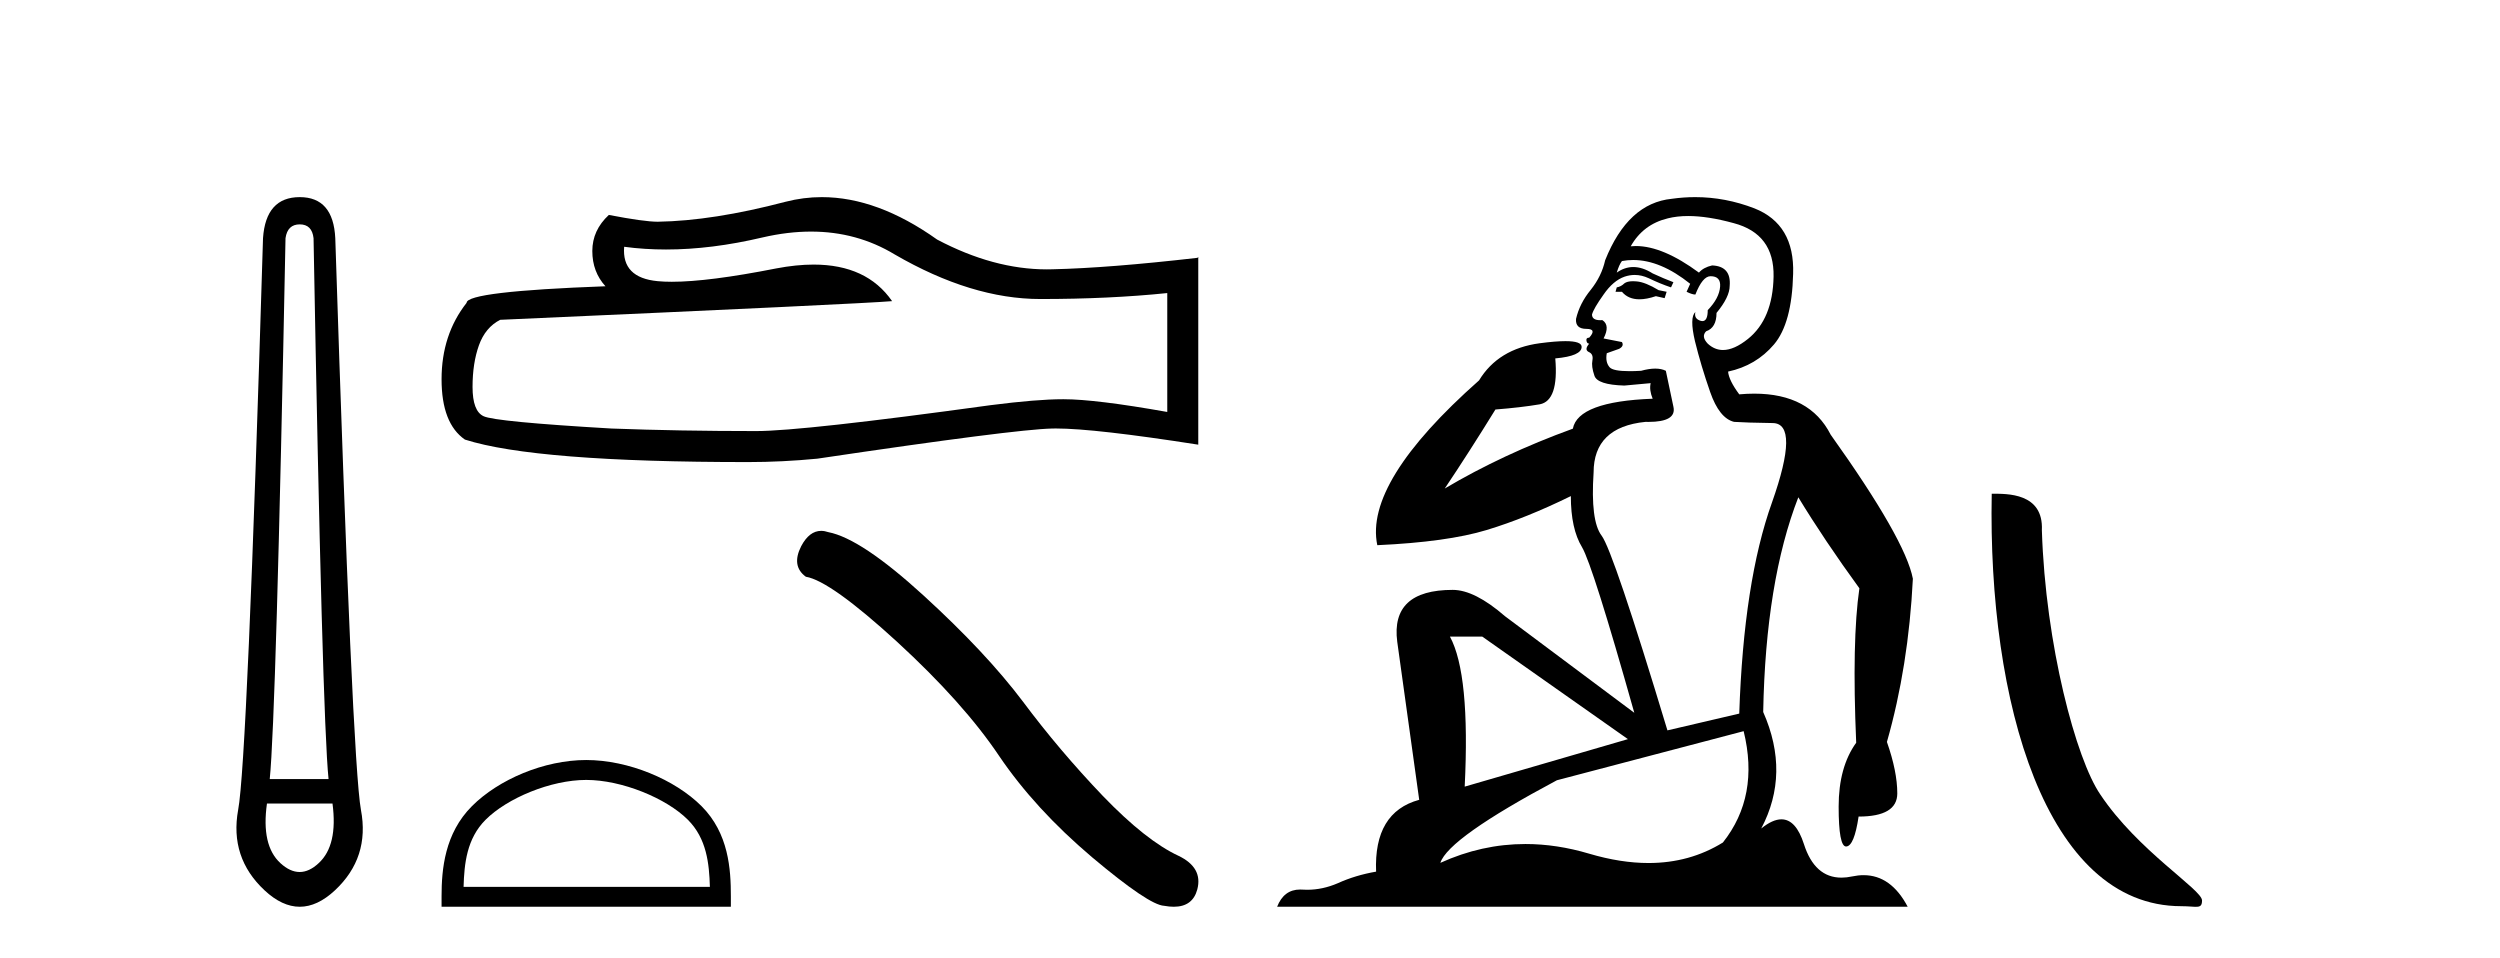
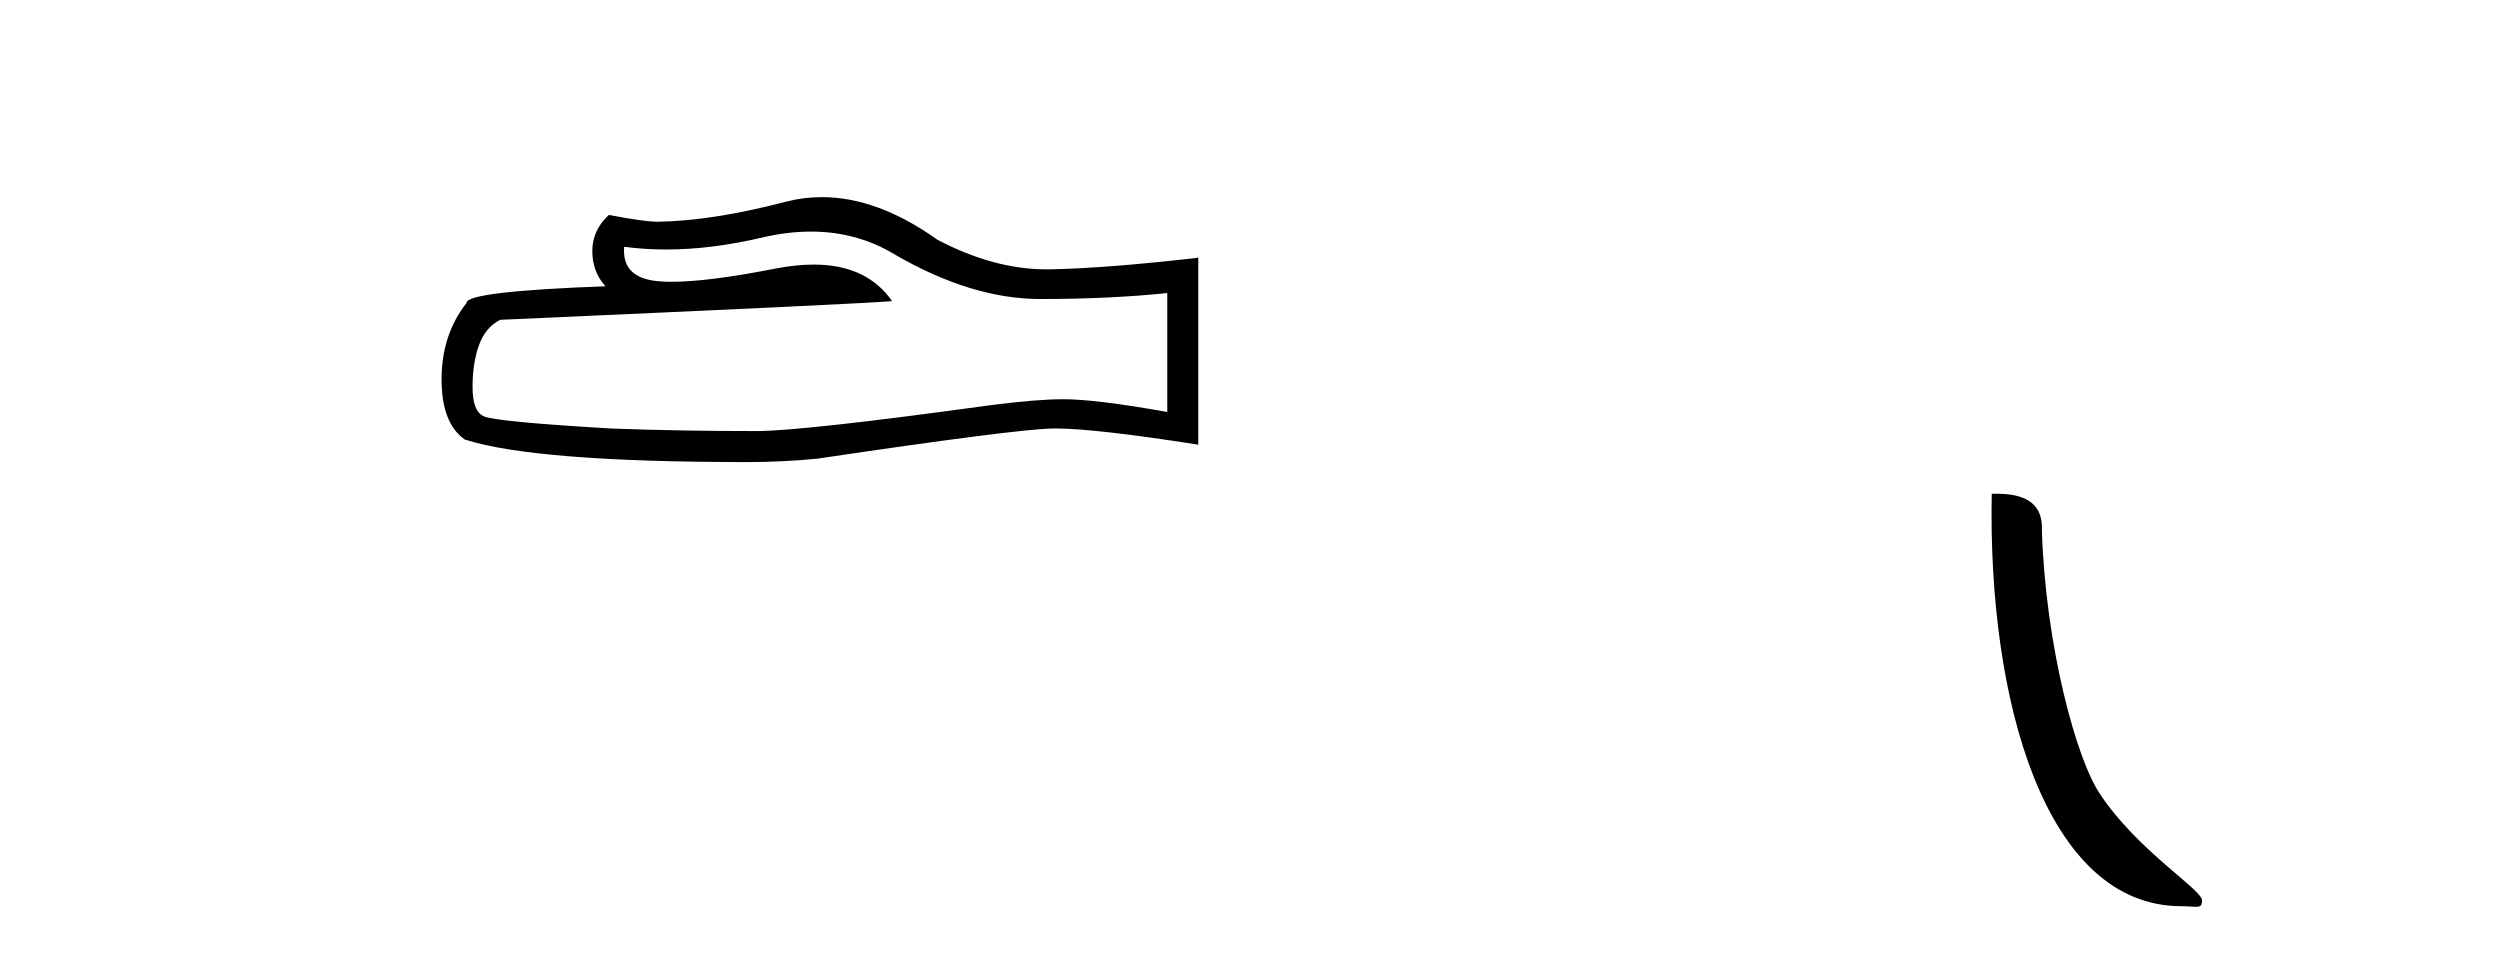
<svg xmlns="http://www.w3.org/2000/svg" width="107.0" height="41.0">
-   <path d="M 12.829 9.603 Q 13.353 9.603 13.42 10.194 Q 13.792 30.741 14.062 33.343 L 11.545 33.343 Q 11.815 30.69 12.22 10.194 Q 12.305 9.603 12.829 9.603 ZM 14.231 34.391 Q 14.468 36.182 13.64 36.942 Q 13.234 37.322 12.825 37.322 Q 12.415 37.322 12.001 36.942 Q 11.173 36.182 11.426 34.391 ZM 12.829 8.437 Q 11.376 8.437 11.257 10.194 Q 10.581 32.617 10.193 34.661 Q 9.821 36.706 11.325 38.108 Q 12.077 38.809 12.829 38.809 Q 13.581 38.809 14.333 38.108 Q 15.836 36.706 15.448 34.661 Q 15.076 32.617 14.35 10.194 Q 14.265 8.437 12.829 8.437 Z" style="fill:#000000;stroke:none" />
  <path d="M 34.713 9.912 Q 36.674 9.912 38.291 10.889 Q 41.581 12.798 44.525 12.798 Q 47.488 12.798 49.959 12.543 L 49.959 17.632 Q 46.888 17.087 45.525 17.087 L 45.488 17.087 Q 44.38 17.087 42.399 17.341 Q 34.347 18.45 32.366 18.45 Q 29.077 18.45 26.169 18.341 Q 21.189 18.05 20.698 17.814 Q 20.225 17.596 20.225 16.56 Q 20.225 15.542 20.498 14.779 Q 20.771 14.015 21.407 13.688 Q 36.964 12.998 38.182 12.889 Q 37.098 11.324 34.823 11.324 Q 34.084 11.324 33.22 11.489 Q 30.323 12.06 28.752 12.06 Q 28.421 12.06 28.15 12.034 Q 26.605 11.889 26.714 10.562 L 26.714 10.562 Q 27.581 10.679 28.506 10.679 Q 30.447 10.679 32.639 10.162 Q 33.72 9.912 34.713 9.912 ZM 35.175 8.437 Q 34.388 8.437 33.62 8.636 Q 30.512 9.453 28.15 9.49 Q 27.568 9.49 26.059 9.199 Q 25.351 9.853 25.351 10.744 Q 25.351 11.634 25.914 12.252 Q 19.971 12.471 19.971 12.961 Q 18.899 14.324 18.899 16.233 Q 18.899 18.123 19.898 18.814 Q 22.915 19.777 32.021 19.777 Q 33.475 19.777 34.983 19.631 Q 43.416 18.377 45.034 18.341 Q 45.11 18.339 45.193 18.339 Q 46.855 18.339 51.286 19.032 L 51.286 10.998 L 51.25 11.035 Q 47.451 11.471 45.052 11.525 Q 44.929 11.529 44.806 11.529 Q 42.523 11.529 40.109 10.253 Q 37.555 8.437 35.175 8.437 Z" style="fill:#000000;stroke:none" />
-   <path d="M 25.09 33.381 C 26.613 33.381 28.519 34.163 29.441 35.086 C 30.248 35.893 30.354 36.963 30.383 37.957 L 19.841 37.957 C 19.87 36.963 19.976 35.893 20.783 35.086 C 21.705 34.163 23.567 33.381 25.09 33.381 ZM 25.09 32.529 C 23.283 32.529 21.339 33.363 20.2 34.502 C 19.031 35.671 18.899 37.209 18.899 38.361 L 18.899 38.809 L 31.281 38.809 L 31.281 38.361 C 31.281 37.209 31.193 35.671 30.025 34.502 C 28.885 33.363 26.896 32.529 25.09 32.529 Z" style="fill:#000000;stroke:none" />
-   <path d="M 35.146 22.721 Q 34.636 22.721 34.29 23.379 Q 33.86 24.226 34.491 24.685 Q 35.539 24.857 38.396 27.47 Q 41.239 30.083 42.76 32.351 Q 44.297 34.62 46.737 36.687 Q 49.178 38.74 49.824 38.768 Q 50.047 38.809 50.237 38.809 Q 51.047 38.809 51.245 38.065 Q 51.489 37.132 50.441 36.629 Q 49.048 35.983 47.196 34.06 Q 45.345 32.122 43.78 30.026 Q 42.201 27.93 39.53 25.489 Q 36.86 23.048 35.453 22.776 Q 35.293 22.721 35.146 22.721 Z" style="fill:#000000;stroke:none" />
-   <path d="M 69.895 12.036 Q 69.641 12.036 69.521 12.129 Q 69.385 12.266 69.197 12.3 L 69.145 12.488 L 69.419 12.488 Q 69.689 12.81 70.167 12.81 Q 70.475 12.81 70.871 12.676 L 71.246 12.761 L 71.332 12.488 L 70.99 12.419 Q 70.427 12.078 70.051 12.044 Q 69.967 12.036 69.895 12.036 ZM 72.254 9.246 Q 73.093 9.246 74.201 9.55 Q 75.944 10.011 75.909 11.839 Q 75.875 13.649 74.816 14.503 Q 74.223 14.98 73.745 14.98 Q 73.385 14.98 73.091 14.708 Q 72.801 14.401 73.023 14.179 Q 73.467 14.025 73.467 13.393 Q 74.031 12.71 74.031 12.232 Q 74.099 11.395 73.279 11.36 Q 72.903 11.446 72.715 11.668 Q 71.172 10.53 70.013 10.53 Q 69.902 10.53 69.795 10.541 L 69.795 10.541 Q 70.324 9.601 71.383 9.345 Q 71.774 9.246 72.254 9.246 ZM 69.9 11.128 Q 71.067 11.128 72.34 12.146 L 72.186 12.488 Q 72.425 12.607 72.562 12.607 Q 72.869 11.822 73.211 11.822 Q 73.655 11.822 73.621 12.266 Q 73.586 12.761 73.091 13.274 Q 73.091 13.743 72.863 13.743 Q 72.834 13.743 72.801 13.735 Q 72.493 13.649 72.562 13.359 L 72.562 13.359 Q 72.305 13.581 72.545 14.606 Q 72.801 15.648 73.194 16.775 Q 73.586 17.902 74.218 18.056 Q 74.714 18.09 75.875 18.107 Q 77.037 18.124 75.841 21.506 Q 74.628 24.888 74.44 30.542 L 71.366 31.26 Q 69.043 23.573 68.548 22.924 Q 68.069 22.292 68.206 20.225 Q 68.206 18.278 70.427 18.056 Q 70.491 18.058 70.552 18.058 Q 71.769 18.058 71.622 17.407 Q 71.486 16.741 71.298 15.87 Q 71.11 15.776 70.845 15.776 Q 70.58 15.776 70.239 15.87 Q 69.965 15.886 69.746 15.886 Q 69.033 15.886 68.889 15.716 Q 68.701 15.494 68.77 15.118 L 69.299 14.93 Q 69.521 14.811 69.419 14.64 L 68.633 14.486 Q 68.923 13.923 68.582 13.701 Q 68.532 13.704 68.489 13.704 Q 68.138 13.704 68.138 13.461 Q 68.206 13.205 68.633 12.607 Q 69.043 12.01 69.538 11.839 Q 69.752 11.768 69.965 11.768 Q 70.264 11.768 70.563 11.907 Q 71.058 12.146 71.52 12.3 L 71.622 12.078 Q 71.212 11.924 70.734 11.702 Q 70.302 11.429 69.906 11.429 Q 69.535 11.429 69.197 11.668 Q 69.299 11.326 69.419 11.173 Q 69.657 11.128 69.9 11.128 ZM 63.44 27.246 L 69.675 31.635 L 62.689 33.668 Q 62.928 28.851 62.057 27.246 ZM 74.628 31.294 Q 75.312 34.078 73.74 36.059 Q 72.322 36.937 70.557 36.937 Q 69.367 36.937 68.018 36.538 Q 66.628 36.124 65.289 36.124 Q 63.419 36.124 61.647 36.93 Q 61.989 35.871 66.635 33.395 L 74.628 31.294 ZM 72.553 8.437 Q 72.057 8.437 71.554 8.508 Q 69.675 8.696 68.701 11.138 Q 68.548 11.822 68.086 12.402 Q 67.608 12.983 67.454 13.649 Q 67.42 14.076 67.899 14.076 Q 68.36 14.076 68.018 14.452 Q 67.881 14.452 67.899 14.572 Q 67.916 14.708 68.018 14.708 Q 67.796 14.965 68.001 15.067 Q 68.206 15.152 68.155 15.426 Q 68.104 15.682 68.24 16.075 Q 68.36 16.468 69.521 16.502 L 70.649 16.399 L 70.649 16.399 Q 70.58 16.69 70.734 17.065 Q 67.54 17.185 67.318 18.347 Q 64.312 19.44 61.835 20.909 Q 62.877 19.354 64.004 17.527 Q 65.097 17.441 65.9 17.305 Q 66.72 17.151 66.566 15.34 Q 67.694 15.238 67.694 14.845 Q 67.694 14.601 67.001 14.601 Q 66.579 14.601 65.9 14.691 Q 64.124 14.93 63.304 16.28 Q 58.385 20.635 58.948 23.334 Q 61.937 23.197 63.628 22.685 Q 65.319 22.173 67.232 21.233 Q 67.232 22.634 67.711 23.42 Q 68.172 24.205 69.948 30.508 L 64.414 26.374 Q 63.116 25.247 62.176 25.247 Q 59.512 25.247 59.802 27.468 L 60.742 34.232 Q 58.794 34.761 58.897 37.306 Q 58.009 37.46 57.257 37.802 Q 56.608 38.082 55.946 38.082 Q 55.842 38.082 55.737 38.075 Q 55.69 38.072 55.645 38.072 Q 54.95 38.072 54.661 38.809 L 81.649 38.809 Q 80.937 37.457 79.763 37.457 Q 79.528 37.457 79.274 37.511 Q 79.032 37.563 78.814 37.563 Q 77.667 37.563 77.208 36.128 Q 76.868 35.067 76.245 35.067 Q 75.865 35.067 75.38 35.461 Q 76.627 33.104 75.465 30.474 Q 75.568 24.888 76.968 21.284 Q 78.079 23.112 79.582 25.179 Q 79.257 27.399 79.445 31.789 Q 78.694 32.831 78.694 34.522 Q 78.694 36.23 79.012 36.23 Q 79.015 36.23 79.018 36.23 Q 79.36 36.213 79.548 34.949 Q 81.204 34.949 81.204 33.958 Q 81.204 33.019 80.76 31.755 Q 81.683 28.527 81.871 24.769 Q 81.546 23.078 78.352 18.603 Q 77.46 16.848 75.081 16.848 Q 74.773 16.848 74.44 16.878 Q 73.996 16.28 73.962 15.904 Q 75.158 15.648 75.927 14.742 Q 76.695 13.837 76.746 11.719 Q 76.815 9.601 75.09 8.918 Q 73.844 8.437 72.553 8.437 Z" style="fill:#000000;stroke:none" />
  <path d="M 93.362 38.785 C 94.016 38.785 94.247 38.932 94.247 38.539 C 94.247 38.071 91.501 36.418 89.893 34.004 C 88.862 32.504 87.545 27.607 87.392 22.695 C 87.468 21.083 85.887 21.132 85.246 21.132 C 85.075 30.016 87.55 38.785 93.362 38.785 Z" style="fill:#000000;stroke:none" />
</svg>